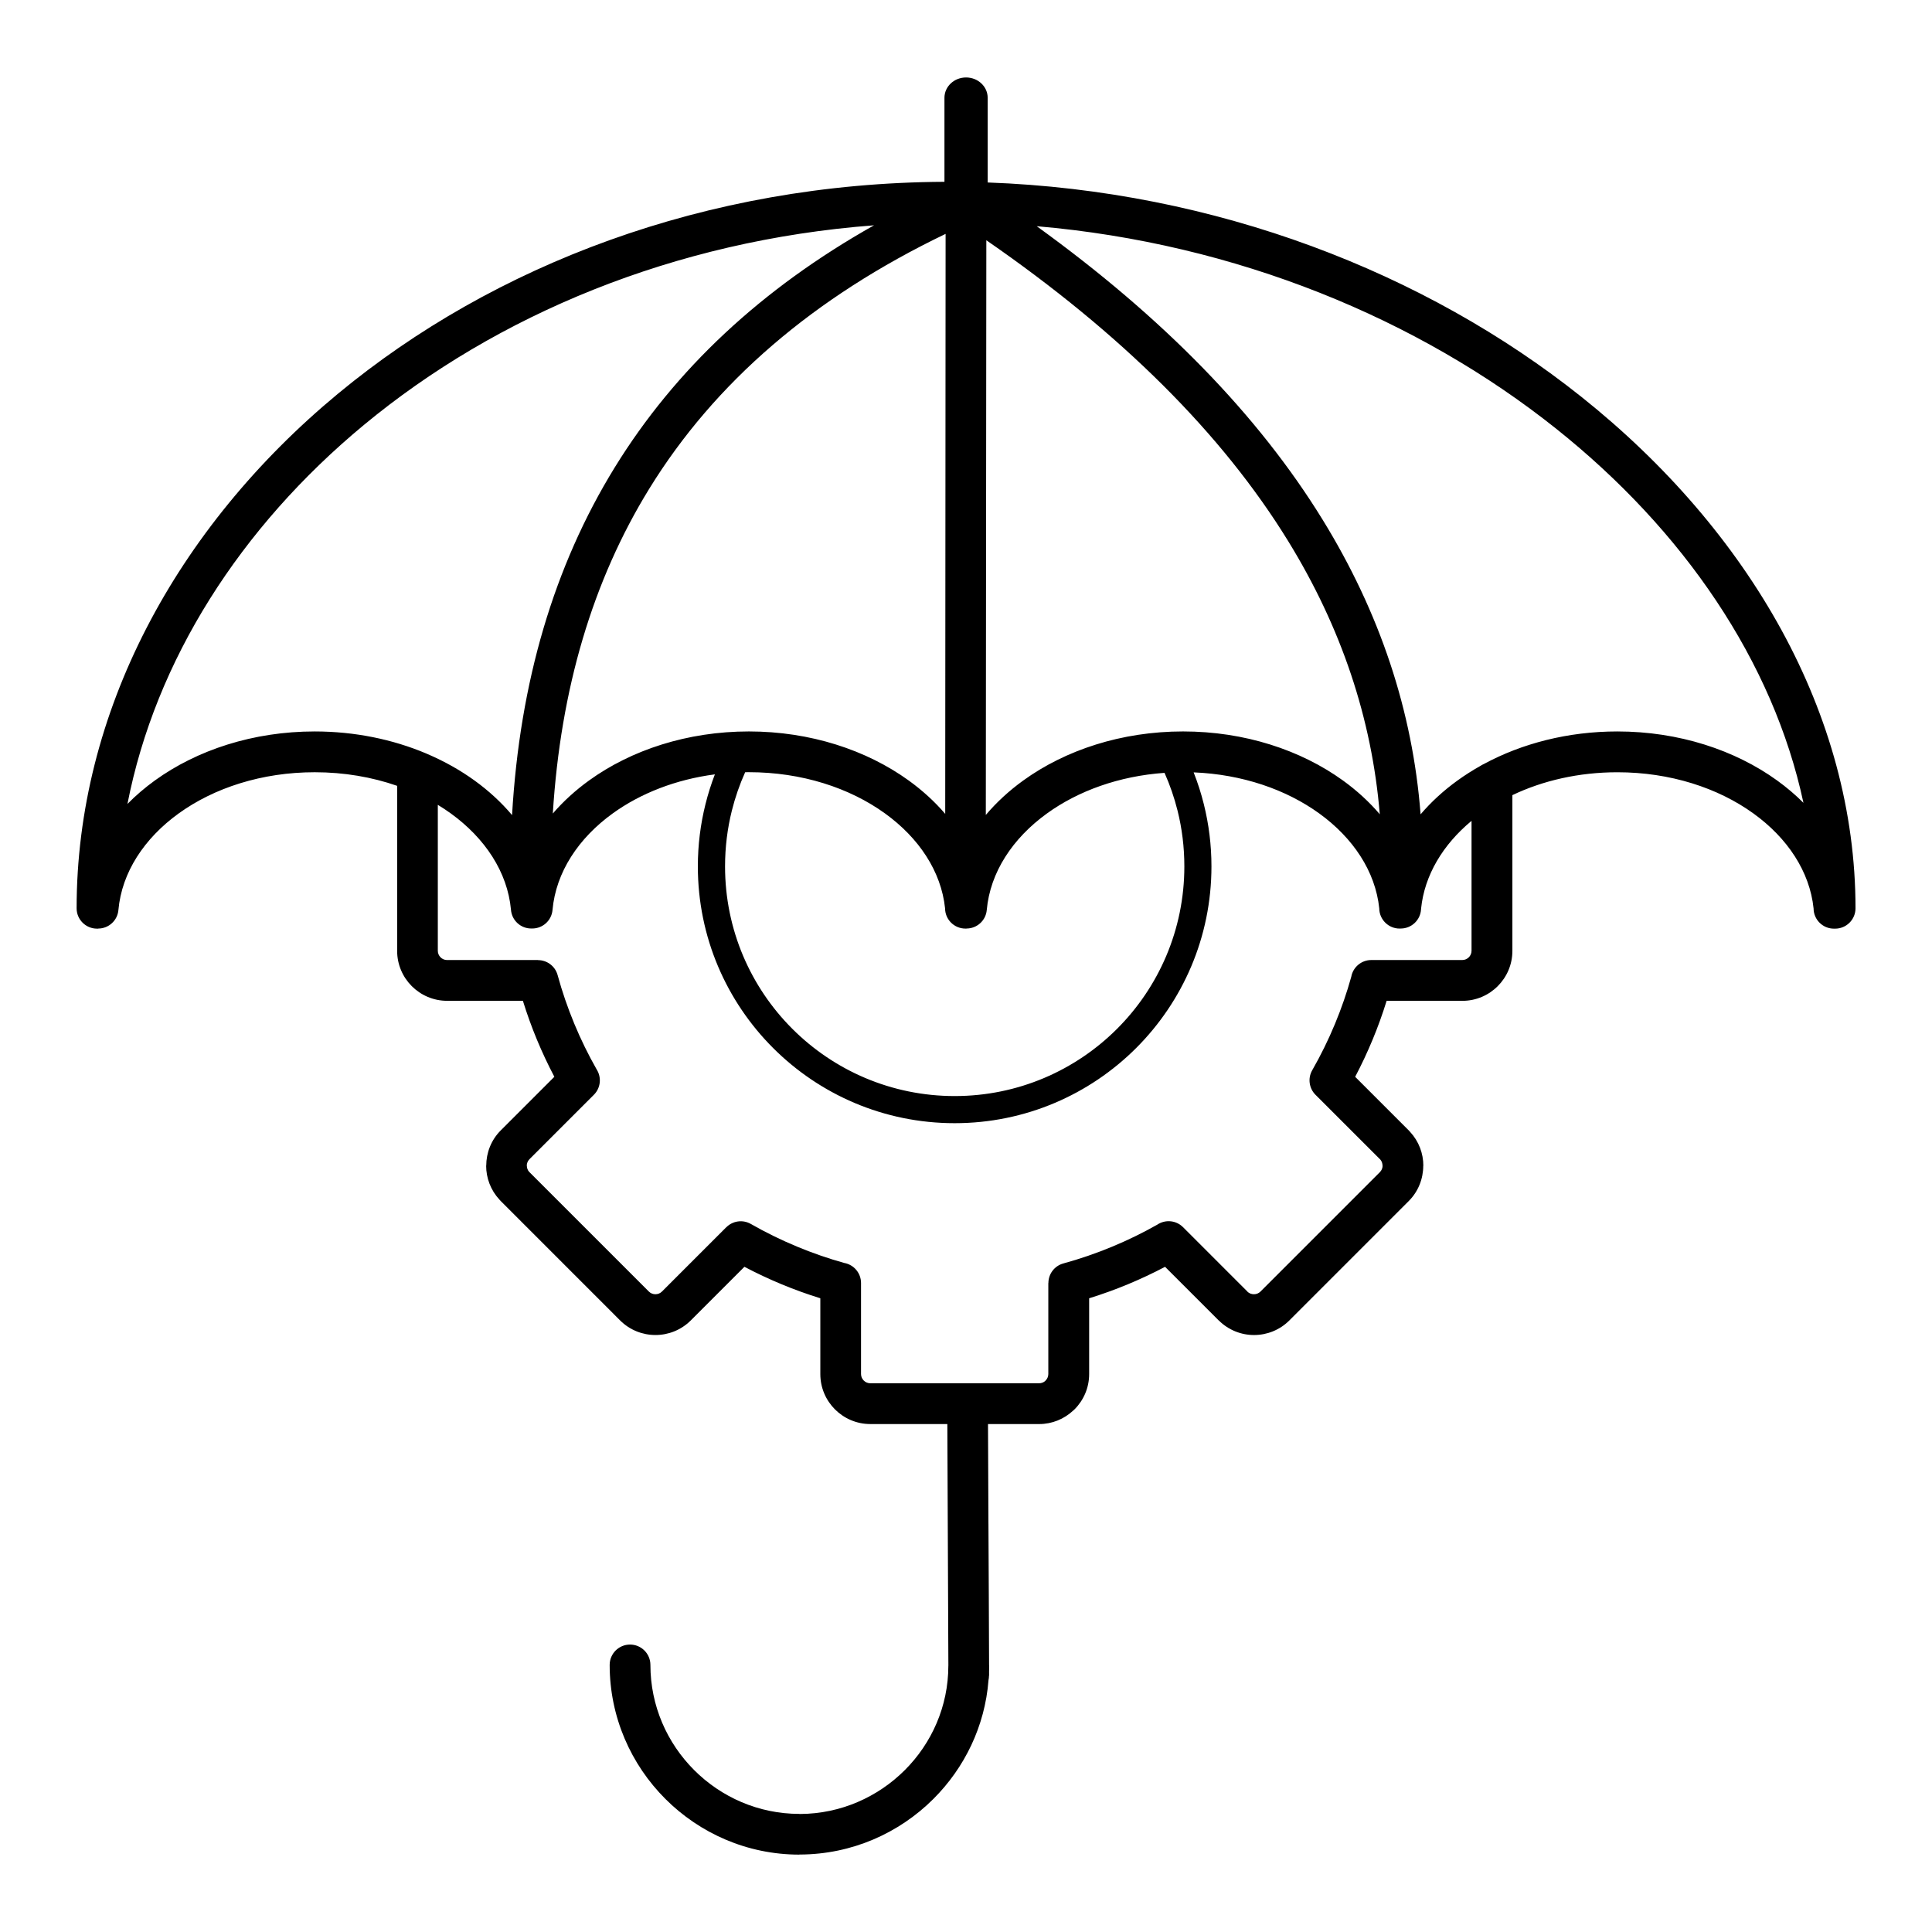
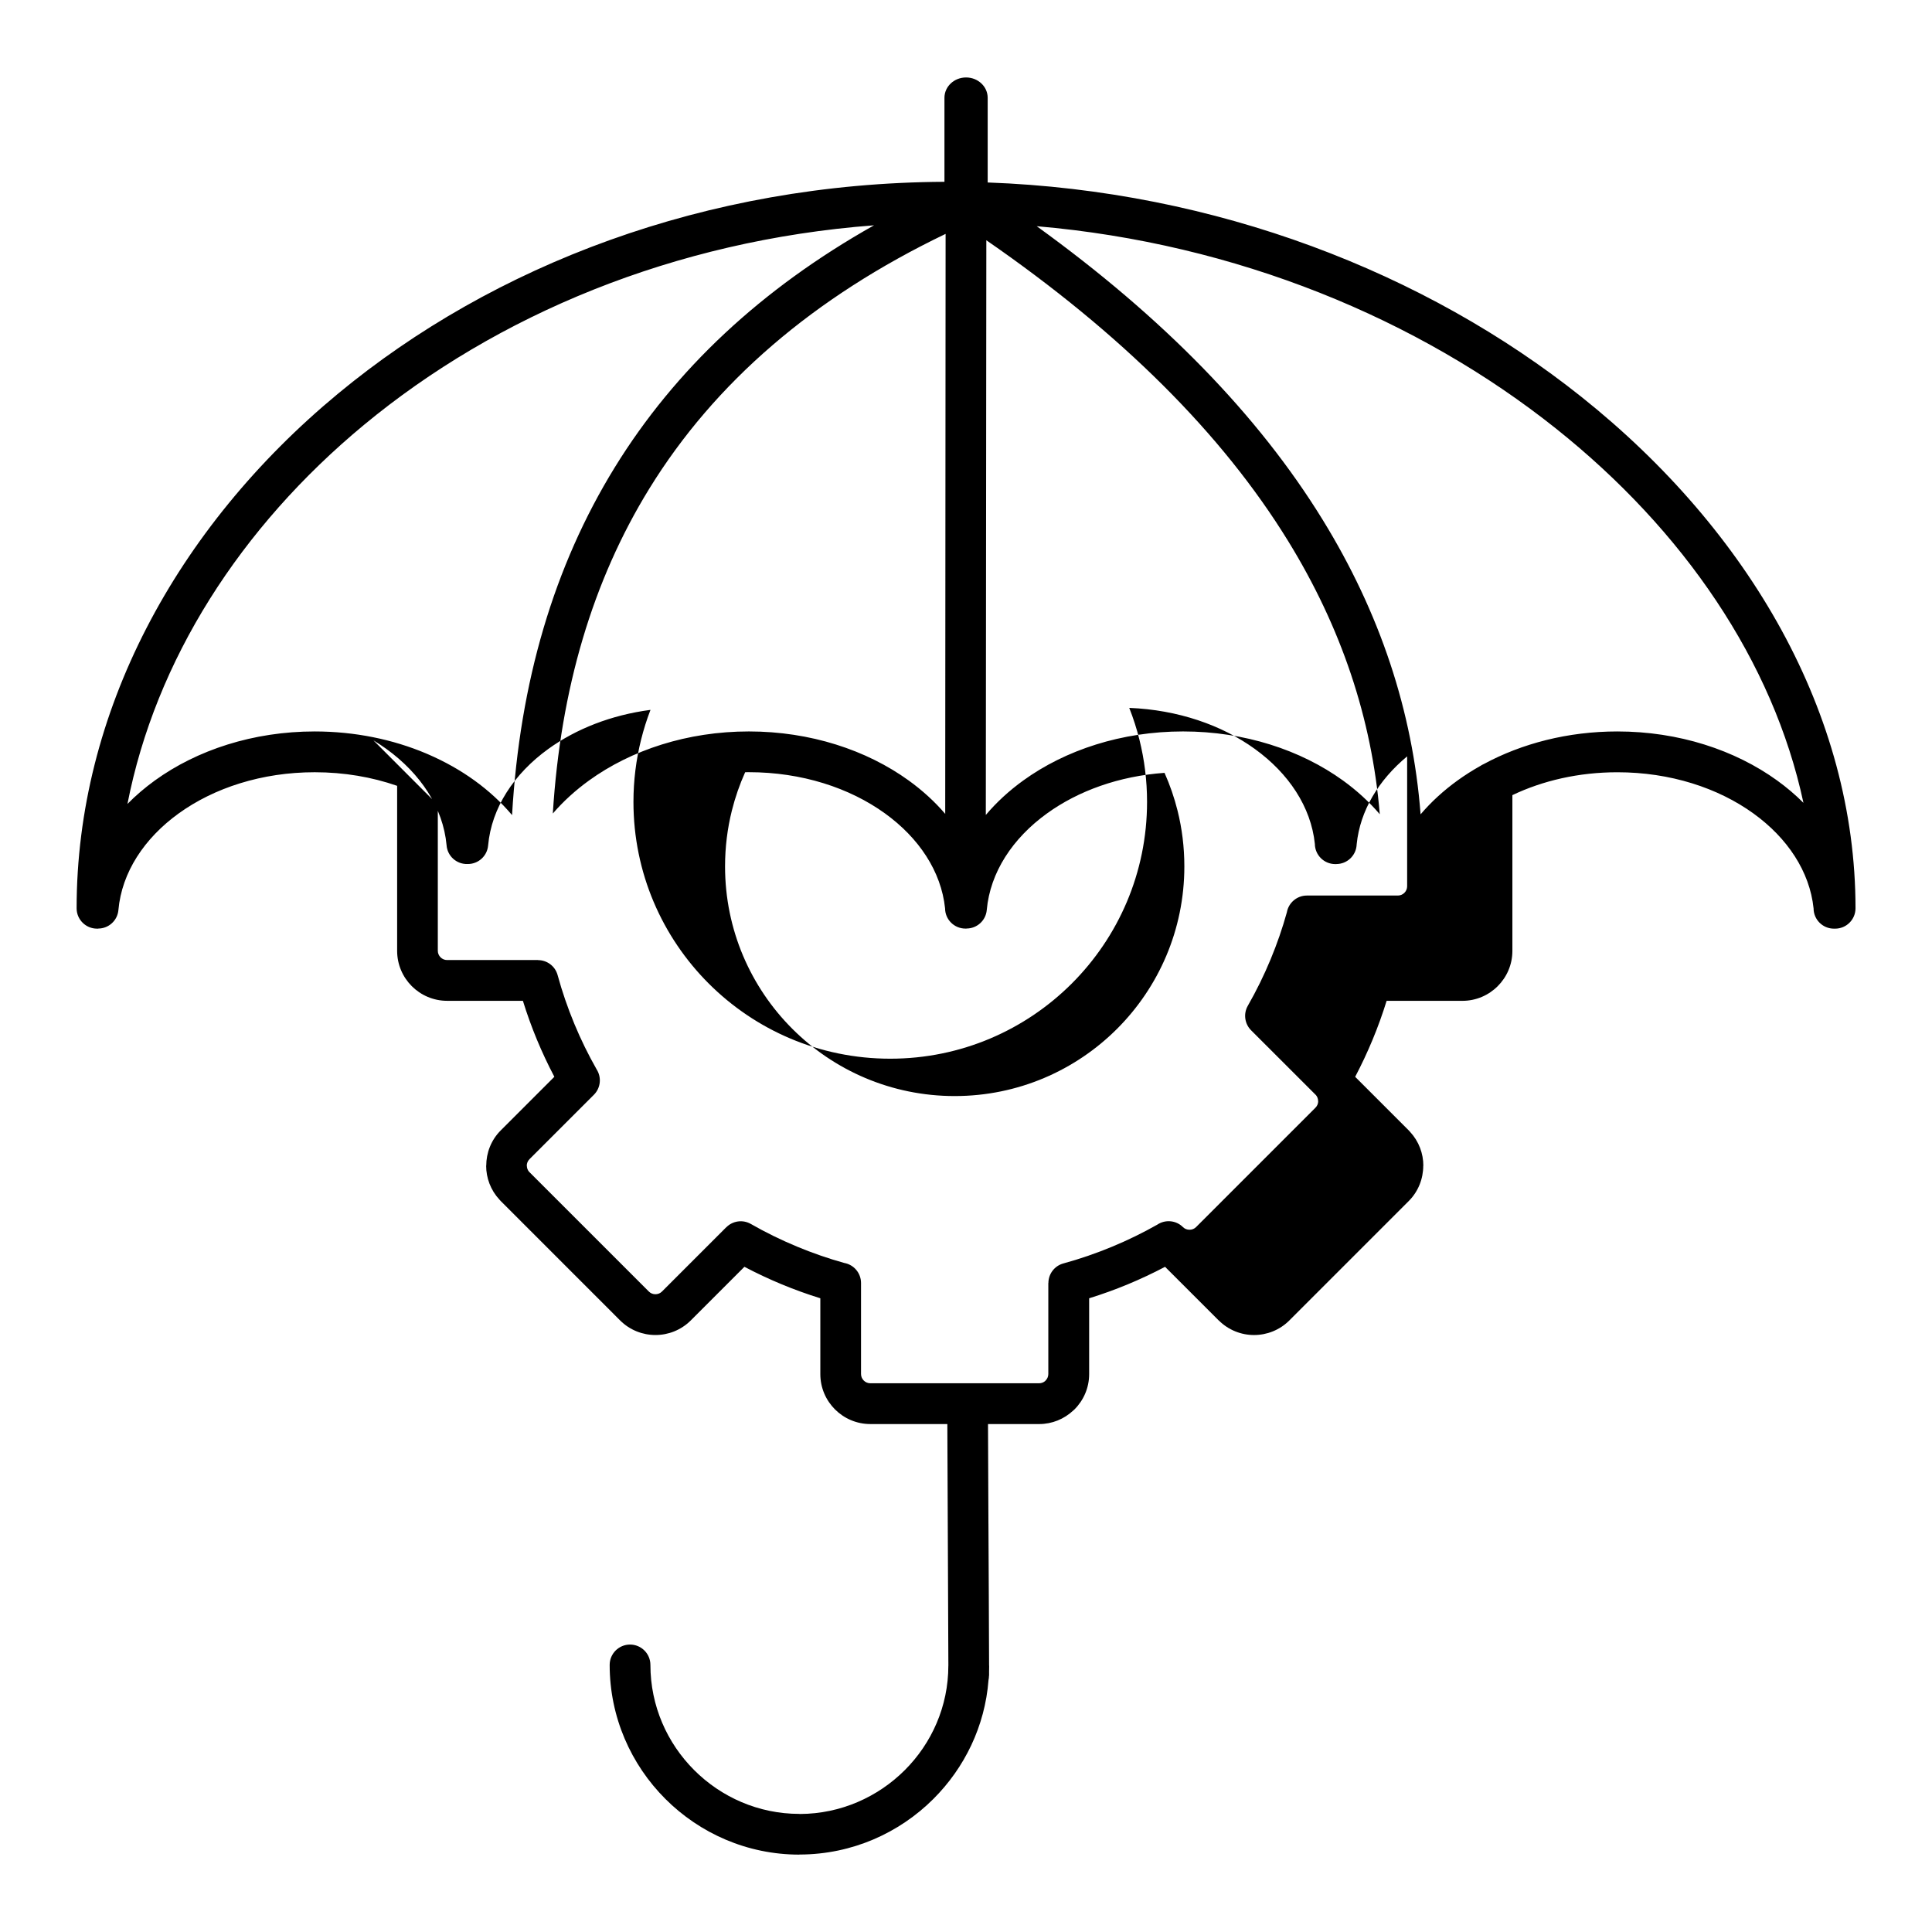
<svg xmlns="http://www.w3.org/2000/svg" fill="#000000" width="800px" height="800px" version="1.1" viewBox="144 144 512 512">
-   <path d="m406.09 588.07c0 0.406-0.043 0.801-0.125 1.184-0.941 12.223-6.356 23.25-14.598 31.473-9.059 9.047-21.562 14.68-35.301 14.742h-0.227v0.023c-13.832 0-26.398-5.652-35.508-14.762-9.109-9.109-14.762-21.676-14.762-35.508 0-2.981 2.418-5.398 5.398-5.398 2.981 0 5.398 2.418 5.398 5.398 0 10.848 4.441 20.719 11.602 27.875 7.156 7.156 17.023 11.602 27.875 11.602v0.023h0.18c10.785-0.047 20.613-4.488 27.758-11.621 7.113-7.102 11.539-16.891 11.539-27.672h0.008l-0.273-64.043h-20.422c-3.644 0-6.957-1.488-9.355-3.883-2.398-2.398-3.883-5.711-3.883-9.355v-20.094c-3.516-1.09-6.934-2.328-10.238-3.699-3.359-1.395-6.656-2.945-9.879-4.641l-14.211 14.211c-2.582 2.578-5.973 3.867-9.363 3.867s-6.785-1.289-9.367-3.867l-31.633-31.637c-0.125-0.125-0.238-0.254-0.348-0.383-2.348-2.531-3.519-5.758-3.519-8.98h0.023c0-3.402 1.281-6.797 3.848-9.363l14.203-14.203c-1.684-3.199-3.231-6.496-4.637-9.879-1.371-3.312-2.609-6.734-3.699-10.254h-20.086c-3.648 0-6.961-1.488-9.359-3.883-2.398-2.398-3.883-5.711-3.883-9.355v-43.734c-6.641-2.312-14.031-3.602-21.84-3.602-14.008 0-26.68 4.148-36.066 10.926-9.102 6.578-15.066 15.602-15.961 25.586-0.242 2.801-2.594 4.914-5.356 4.914v0.023h-0.32c-2.981 0-5.398-2.418-5.398-5.394 0-51.762 26.266-100.77 69.285-136.39 41.055-33.992 97.414-55.816 160.7-56.137v-22.266c0-2.973 2.562-5.387 5.727-5.387 3.164 0 5.727 2.41 5.727 5.387v22.445c60.52 2.18 116.1 23.914 157.4 56.855 44.551 35.531 72.586 84.137 72.586 135.49 0 2.981-2.418 5.398-5.398 5.398h-0.32c-2.969 0-5.379-2.398-5.394-5.363-1.027-9.812-6.949-18.676-15.926-25.156-9.387-6.781-22.059-10.926-36.066-10.926-10.242 0-19.777 2.219-27.828 6.062v41.273c0 3.648-1.488 6.961-3.887 9.355-2.398 2.398-5.711 3.883-9.355 3.883h-20.086c-1.09 3.519-2.328 6.945-3.703 10.258-1.402 3.383-2.949 6.68-4.633 9.879l14.199 14.199c0.125 0.125 0.238 0.25 0.348 0.383 2.348 2.531 3.519 5.758 3.519 8.98h-0.023c0 3.402-1.281 6.797-3.848 9.363l-31.637 31.637c-2.578 2.578-5.973 3.867-9.363 3.867-3.371 0-6.762-1.293-9.352-3.879l-0.012 0.012-14.211-14.211c-3.223 1.695-6.519 3.246-9.879 4.641-3.309 1.371-6.723 2.606-10.238 3.699v20.094c0 3.644-1.488 6.957-3.887 9.355-0.129 0.129-0.262 0.246-0.398 0.359-2.371 2.188-5.523 3.523-8.957 3.523h-13.562l0.113 26.398 0.004 0.156c0.055 12.496 0.137 24.992 0.168 37.488h0.02c0 0.527-0.008 1.055-0.023 1.578l0.004 1.07zm-149.17-244.4c0.168 0.062 0.332 0.133 0.492 0.211 4.469 1.926 8.609 4.266 12.332 6.953 3.769 2.723 7.113 5.801 9.957 9.176 2.039-35.27 11.105-65.98 27.203-92.125 16.02-26.016 38.93-47.41 68.723-64.176-53.047 4.016-100.03 23.789-135.18 52.898-32.773 27.137-55.238 62.379-62.672 100.45 2.195-2.234 4.629-4.316 7.266-6.223 11.16-8.062 26.051-12.992 42.352-12.992 10.66 0 20.723 2.113 29.531 5.828zm3.106 13.621v38.684c0 0.664 0.277 1.277 0.723 1.723 0.445 0.445 1.055 0.723 1.723 0.723h24.113v0.02c2.367 0 4.535 1.574 5.188 3.965 1.191 4.371 2.68 8.688 4.438 12.934 1.719 4.144 3.699 8.18 5.918 12.082 1.324 2.086 1.074 4.887-0.742 6.703l-17.059 17.059c-0.484 0.484-0.73 1.113-0.73 1.73h0.023c0 0.57 0.184 1.137 0.555 1.582l31.785 31.781c0.469 0.473 1.098 0.707 1.73 0.707 0.629 0 1.258-0.234 1.73-0.707l17.066-17.066 0.008 0.012c1.668-1.672 4.309-2.098 6.465-0.875 3.934 2.25 8.047 4.269 12.32 6.039 4.09 1.695 8.25 3.141 12.457 4.309 2.527 0.449 4.445 2.66 4.445 5.316v24.121c0 0.664 0.277 1.277 0.723 1.723 0.445 0.445 1.055 0.723 1.723 0.723h44.738c0.602 0 1.148-0.207 1.566-0.555l0.16-0.168c0.445-0.445 0.723-1.055 0.723-1.723v-24.121h0.023c0-2.367 1.57-4.535 3.965-5.188 4.363-1.191 8.68-2.68 12.918-4.438 4.141-1.715 8.133-3.668 11.957-5.832 2.102-1.422 4.981-1.203 6.836 0.656l17.066 17.066-0.012 0.012 0.012 0.012c0.457 0.457 1.086 0.684 1.73 0.684 0.633 0 1.258-0.234 1.73-0.707l31.637-31.637c0.484-0.484 0.73-1.113 0.73-1.73h-0.023c0-0.57-0.184-1.137-0.555-1.586l-17.211-17.203c-1.676-1.68-2.098-4.336-0.863-6.496 2.269-3.969 4.289-8.074 6.035-12.293 1.699-4.094 3.141-8.258 4.312-12.473 0.449-2.527 2.66-4.445 5.316-4.445h24.113c0.664 0 1.277-0.277 1.723-0.723 0.445-0.445 0.723-1.059 0.723-1.723v-34.434c-7.559 6.273-12.469 14.375-13.371 23.254l-0.016 0.227c-0.18 2.856-2.555 5.051-5.375 5.051v0.012h-0.297c-2.969 0-5.379-2.398-5.398-5.363-1.027-9.812-6.945-18.676-15.922-25.16-8.754-6.324-20.375-10.355-33.266-10.871 1.078 2.734 1.984 5.547 2.699 8.434 1.32 5.297 2.019 10.816 2.019 16.48 0 18.793-7.617 35.805-19.934 48.121s-29.332 19.934-48.121 19.934c-18.793 0-35.805-7.617-48.121-19.934s-19.934-29.328-19.934-48.121c0-5.672 0.703-11.203 2.027-16.508l0.004-0.012c0.668-2.684 1.5-5.309 2.484-7.867-10.406 1.363-19.738 5.051-27.066 10.344-9.105 6.578-15.066 15.602-15.965 25.59-0.242 2.809-2.606 4.926-5.375 4.914h-0.102c-2.902 0.09-5.34-2.133-5.535-5.008-0.926-9.945-6.879-18.938-15.953-25.492-1.102-0.793-2.246-1.555-3.434-2.273zm276.35-10.352c0.266-0.176 0.547-0.332 0.844-0.461 10.078-5.445 22.281-8.637 35.391-8.637 16.297 0 31.188 4.934 42.352 12.996 2.519 1.82 4.852 3.801 6.969 5.922-8.02-37.469-31.73-72.191-65.504-99.125-36.535-29.137-84.77-49.129-137.69-53.688 33.469 24.172 58.723 50.09 75.754 77.754 15.207 24.699 23.867 50.734 25.98 78.105 2.805-3.293 6.094-6.301 9.781-8.965 1.934-1.395 3.977-2.695 6.121-3.898zm-136.38 43.145h-0.148c-2.969 0-5.379-2.398-5.394-5.363-1.027-9.812-6.945-18.676-15.922-25.156-9.387-6.781-22.059-10.926-36.07-10.926-0.332 0-0.66 0-0.988 0.008-1.457 3.242-2.644 6.648-3.527 10.184-1.176 4.711-1.801 9.664-1.801 14.781 0 16.805 6.812 32.02 17.824 43.031 11.012 11.012 26.227 17.824 43.035 17.824 16.805 0 32.02-6.812 43.035-17.824 11.012-11.012 17.824-26.227 17.824-43.031 0-5.113-0.621-10.059-1.797-14.766-0.867-3.477-2.027-6.832-3.457-10.031-12.043 0.848-22.871 4.777-31.145 10.754-9.105 6.574-15.066 15.602-15.965 25.586-0.242 2.801-2.594 4.914-5.356 4.914v0.023h-0.145zm-15.184-39.25c3.644 2.633 6.898 5.602 9.68 8.848 0.059-75.266 0.09-132.87 0.102-153.7-34.98 16.809-61.16 39.324-78.539 67.547-14.984 24.336-23.5 53.023-25.551 86.059 2.766-3.211 5.992-6.148 9.605-8.758 11.16-8.062 26.055-12.992 42.352-12.992s31.191 4.934 42.352 12.996zm20.434 9.145c2.836-3.359 6.176-6.43 9.934-9.145 11.16-8.062 26.055-12.996 42.352-12.996 16.301 0 31.191 4.934 42.355 12.992 3.684 2.66 6.969 5.668 9.77 8.953-2.102-25.375-10.203-49.523-24.312-72.441-17.461-28.359-44.117-54.918-79.957-79.676-0.02 18.059-0.062 62.621-0.137 152.31z" />
+   <path d="m406.09 588.07c0 0.406-0.043 0.801-0.125 1.184-0.941 12.223-6.356 23.25-14.598 31.473-9.059 9.047-21.562 14.68-35.301 14.742h-0.227v0.023c-13.832 0-26.398-5.652-35.508-14.762-9.109-9.109-14.762-21.676-14.762-35.508 0-2.981 2.418-5.398 5.398-5.398 2.981 0 5.398 2.418 5.398 5.398 0 10.848 4.441 20.719 11.602 27.875 7.156 7.156 17.023 11.602 27.875 11.602v0.023h0.18c10.785-0.047 20.613-4.488 27.758-11.621 7.113-7.102 11.539-16.891 11.539-27.672h0.008l-0.273-64.043h-20.422c-3.644 0-6.957-1.488-9.355-3.883-2.398-2.398-3.883-5.711-3.883-9.355v-20.094c-3.516-1.09-6.934-2.328-10.238-3.699-3.359-1.395-6.656-2.945-9.879-4.641l-14.211 14.211c-2.582 2.578-5.973 3.867-9.363 3.867s-6.785-1.289-9.367-3.867l-31.633-31.637c-0.125-0.125-0.238-0.254-0.348-0.383-2.348-2.531-3.519-5.758-3.519-8.98h0.023c0-3.402 1.281-6.797 3.848-9.363l14.203-14.203c-1.684-3.199-3.231-6.496-4.637-9.879-1.371-3.312-2.609-6.734-3.699-10.254h-20.086c-3.648 0-6.961-1.488-9.359-3.883-2.398-2.398-3.883-5.711-3.883-9.355v-43.734c-6.641-2.312-14.031-3.602-21.84-3.602-14.008 0-26.68 4.148-36.066 10.926-9.102 6.578-15.066 15.602-15.961 25.586-0.242 2.801-2.594 4.914-5.356 4.914v0.023h-0.32c-2.981 0-5.398-2.418-5.398-5.394 0-51.762 26.266-100.77 69.285-136.39 41.055-33.992 97.414-55.816 160.7-56.137v-22.266c0-2.973 2.562-5.387 5.727-5.387 3.164 0 5.727 2.41 5.727 5.387v22.445c60.52 2.18 116.1 23.914 157.4 56.855 44.551 35.531 72.586 84.137 72.586 135.49 0 2.981-2.418 5.398-5.398 5.398h-0.32c-2.969 0-5.379-2.398-5.394-5.363-1.027-9.812-6.949-18.676-15.926-25.156-9.387-6.781-22.059-10.926-36.066-10.926-10.242 0-19.777 2.219-27.828 6.062v41.273c0 3.648-1.488 6.961-3.887 9.355-2.398 2.398-5.711 3.883-9.355 3.883h-20.086c-1.09 3.519-2.328 6.945-3.703 10.258-1.402 3.383-2.949 6.68-4.633 9.879l14.199 14.199c0.125 0.125 0.238 0.25 0.348 0.383 2.348 2.531 3.519 5.758 3.519 8.98h-0.023c0 3.402-1.281 6.797-3.848 9.363l-31.637 31.637c-2.578 2.578-5.973 3.867-9.363 3.867-3.371 0-6.762-1.293-9.352-3.879l-0.012 0.012-14.211-14.211c-3.223 1.695-6.519 3.246-9.879 4.641-3.309 1.371-6.723 2.606-10.238 3.699v20.094c0 3.644-1.488 6.957-3.887 9.355-0.129 0.129-0.262 0.246-0.398 0.359-2.371 2.188-5.523 3.523-8.957 3.523h-13.562l0.113 26.398 0.004 0.156c0.055 12.496 0.137 24.992 0.168 37.488h0.02c0 0.527-0.008 1.055-0.023 1.578l0.004 1.07zm-149.17-244.4c0.168 0.062 0.332 0.133 0.492 0.211 4.469 1.926 8.609 4.266 12.332 6.953 3.769 2.723 7.113 5.801 9.957 9.176 2.039-35.27 11.105-65.98 27.203-92.125 16.02-26.016 38.93-47.41 68.723-64.176-53.047 4.016-100.03 23.789-135.18 52.898-32.773 27.137-55.238 62.379-62.672 100.45 2.195-2.234 4.629-4.316 7.266-6.223 11.16-8.062 26.051-12.992 42.352-12.992 10.66 0 20.723 2.113 29.531 5.828zm3.106 13.621v38.684c0 0.664 0.277 1.277 0.723 1.723 0.445 0.445 1.055 0.723 1.723 0.723h24.113v0.02c2.367 0 4.535 1.574 5.188 3.965 1.191 4.371 2.68 8.688 4.438 12.934 1.719 4.144 3.699 8.18 5.918 12.082 1.324 2.086 1.074 4.887-0.742 6.703l-17.059 17.059c-0.484 0.484-0.73 1.113-0.73 1.73h0.023c0 0.57 0.184 1.137 0.555 1.582l31.785 31.781c0.469 0.473 1.098 0.707 1.73 0.707 0.629 0 1.258-0.234 1.73-0.707l17.066-17.066 0.008 0.012c1.668-1.672 4.309-2.098 6.465-0.875 3.934 2.25 8.047 4.269 12.32 6.039 4.09 1.695 8.25 3.141 12.457 4.309 2.527 0.449 4.445 2.66 4.445 5.316v24.121c0 0.664 0.277 1.277 0.723 1.723 0.445 0.445 1.055 0.723 1.723 0.723h44.738c0.602 0 1.148-0.207 1.566-0.555l0.16-0.168c0.445-0.445 0.723-1.055 0.723-1.723v-24.121h0.023c0-2.367 1.57-4.535 3.965-5.188 4.363-1.191 8.68-2.68 12.918-4.438 4.141-1.715 8.133-3.668 11.957-5.832 2.102-1.422 4.981-1.203 6.836 0.656c0.457 0.457 1.086 0.684 1.73 0.684 0.633 0 1.258-0.234 1.73-0.707l31.637-31.637c0.484-0.484 0.73-1.113 0.73-1.73h-0.023c0-0.57-0.184-1.137-0.555-1.586l-17.211-17.203c-1.676-1.68-2.098-4.336-0.863-6.496 2.269-3.969 4.289-8.074 6.035-12.293 1.699-4.094 3.141-8.258 4.312-12.473 0.449-2.527 2.66-4.445 5.316-4.445h24.113c0.664 0 1.277-0.277 1.723-0.723 0.445-0.445 0.723-1.059 0.723-1.723v-34.434c-7.559 6.273-12.469 14.375-13.371 23.254l-0.016 0.227c-0.18 2.856-2.555 5.051-5.375 5.051v0.012h-0.297c-2.969 0-5.379-2.398-5.398-5.363-1.027-9.812-6.945-18.676-15.922-25.16-8.754-6.324-20.375-10.355-33.266-10.871 1.078 2.734 1.984 5.547 2.699 8.434 1.32 5.297 2.019 10.816 2.019 16.48 0 18.793-7.617 35.805-19.934 48.121s-29.332 19.934-48.121 19.934c-18.793 0-35.805-7.617-48.121-19.934s-19.934-29.328-19.934-48.121c0-5.672 0.703-11.203 2.027-16.508l0.004-0.012c0.668-2.684 1.5-5.309 2.484-7.867-10.406 1.363-19.738 5.051-27.066 10.344-9.105 6.578-15.066 15.602-15.965 25.59-0.242 2.809-2.606 4.926-5.375 4.914h-0.102c-2.902 0.09-5.34-2.133-5.535-5.008-0.926-9.945-6.879-18.938-15.953-25.492-1.102-0.793-2.246-1.555-3.434-2.273zm276.35-10.352c0.266-0.176 0.547-0.332 0.844-0.461 10.078-5.445 22.281-8.637 35.391-8.637 16.297 0 31.188 4.934 42.352 12.996 2.519 1.82 4.852 3.801 6.969 5.922-8.02-37.469-31.73-72.191-65.504-99.125-36.535-29.137-84.77-49.129-137.69-53.688 33.469 24.172 58.723 50.09 75.754 77.754 15.207 24.699 23.867 50.734 25.98 78.105 2.805-3.293 6.094-6.301 9.781-8.965 1.934-1.395 3.977-2.695 6.121-3.898zm-136.38 43.145h-0.148c-2.969 0-5.379-2.398-5.394-5.363-1.027-9.812-6.945-18.676-15.922-25.156-9.387-6.781-22.059-10.926-36.07-10.926-0.332 0-0.66 0-0.988 0.008-1.457 3.242-2.644 6.648-3.527 10.184-1.176 4.711-1.801 9.664-1.801 14.781 0 16.805 6.812 32.02 17.824 43.031 11.012 11.012 26.227 17.824 43.035 17.824 16.805 0 32.02-6.812 43.035-17.824 11.012-11.012 17.824-26.227 17.824-43.031 0-5.113-0.621-10.059-1.797-14.766-0.867-3.477-2.027-6.832-3.457-10.031-12.043 0.848-22.871 4.777-31.145 10.754-9.105 6.574-15.066 15.602-15.965 25.586-0.242 2.801-2.594 4.914-5.356 4.914v0.023h-0.145zm-15.184-39.25c3.644 2.633 6.898 5.602 9.68 8.848 0.059-75.266 0.09-132.87 0.102-153.7-34.98 16.809-61.16 39.324-78.539 67.547-14.984 24.336-23.5 53.023-25.551 86.059 2.766-3.211 5.992-6.148 9.605-8.758 11.16-8.062 26.055-12.992 42.352-12.992s31.191 4.934 42.352 12.996zm20.434 9.145c2.836-3.359 6.176-6.43 9.934-9.145 11.16-8.062 26.055-12.996 42.352-12.996 16.301 0 31.191 4.934 42.355 12.992 3.684 2.66 6.969 5.668 9.77 8.953-2.102-25.375-10.203-49.523-24.312-72.441-17.461-28.359-44.117-54.918-79.957-79.676-0.02 18.059-0.062 62.621-0.137 152.31z" />
</svg>